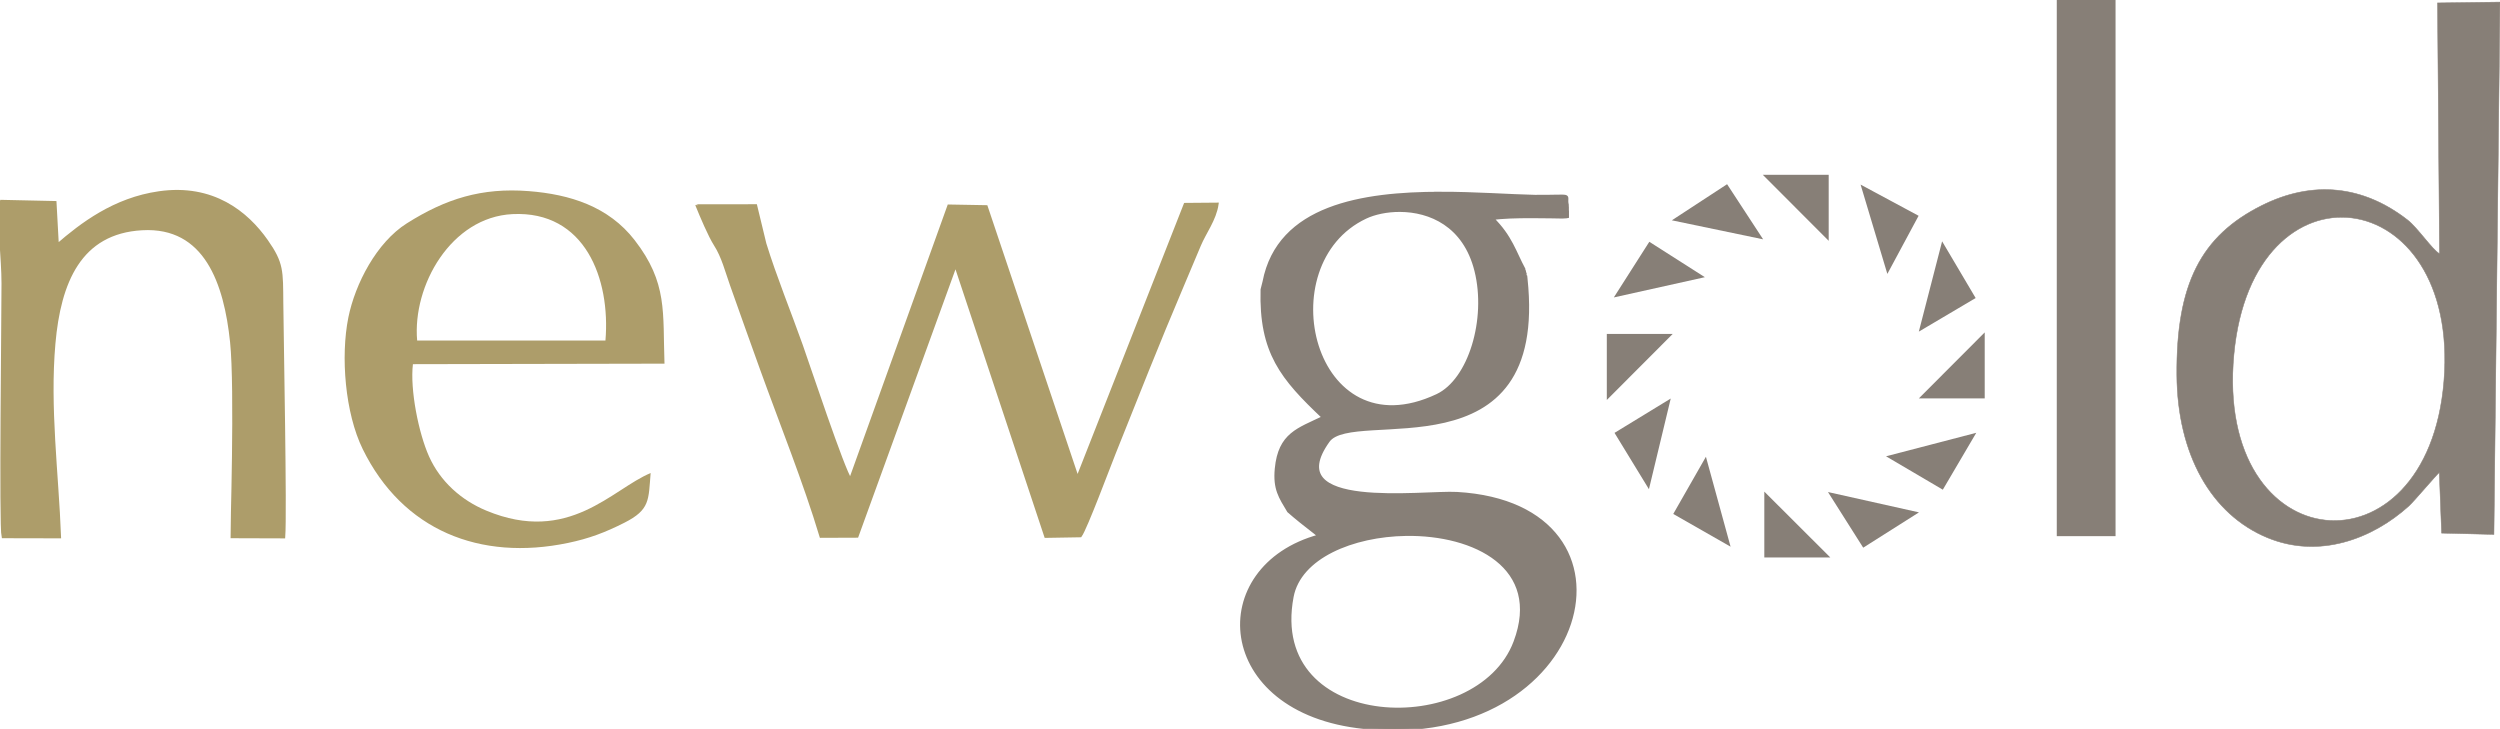
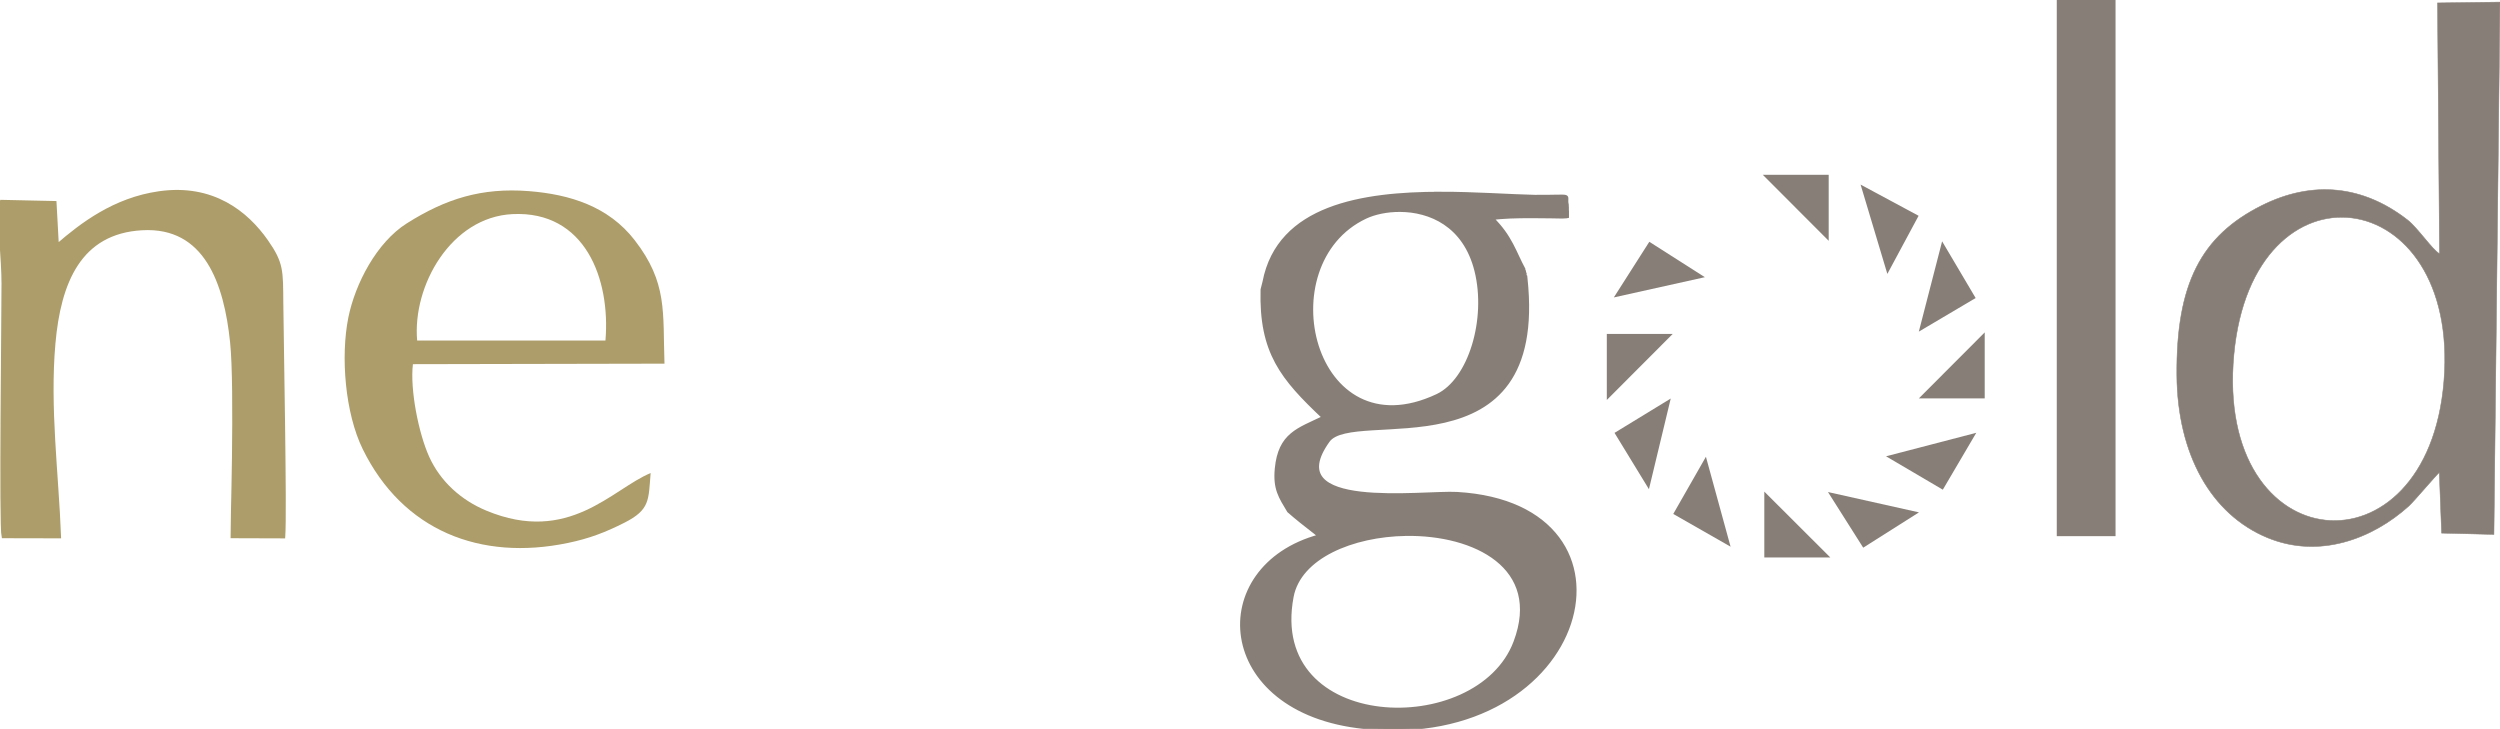
<svg xmlns="http://www.w3.org/2000/svg" id="Layer_1" data-name="Layer 1" viewBox="0 0 240.095 70">
  <defs>
    <style>
      .cls-1 {
        stroke-width: .3px;
      }

      .cls-1, .cls-2, .cls-3, .cls-4 {
        fill: #877f77;
      }

      .cls-1, .cls-2, .cls-5, .cls-4, .cls-6 {
        stroke-miterlimit: 10;
      }

      .cls-1, .cls-2, .cls-4 {
        stroke: #877f77;
      }

      .cls-2 {
        stroke-width: .306px;
      }

      .cls-2, .cls-5, .cls-4, .cls-7, .cls-6 {
        fill-rule: evenodd;
      }

      .cls-3, .cls-7 {
        stroke-width: 0px;
      }

      .cls-5 {
        stroke-width: .298px;
      }

      .cls-5, .cls-7, .cls-6 {
        fill: #ad9d6a;
      }

      .cls-5, .cls-6 {
        stroke: #ad9d6a;
      }

      .cls-4 {
        stroke-width: .048px;
      }

      .cls-6 {
        stroke-width: .302px;
      }
    </style>
  </defs>
  <rect id="rect4673" class="cls-1" x="197.679" y="0" width="5.344" height="51.341" />
  <path id="path5567-6" class="cls-3" d="M169.298,16.79l6.326,6.339v-6.339h-6.326Z" />
  <path id="path5592" class="cls-3" d="M178.687,17.728l2.57,8.578,3.001-5.583-5.572-2.995h0Z" />
  <path id="path5594" class="cls-3" d="M186.517,23.177l-2.237,8.671,5.457-3.226-3.22-5.445h0Z" />
  <path id="path5598" class="cls-3" d="M184.282,38.262l6.326-6.339v6.339h-6.326Z" />
  <path id="path5600" class="cls-3" d="M160.641,32.073l-6.326,6.339v-6.339h6.326Z" />
  <path id="path5602" class="cls-3" d="M169.441,47.213l6.339,6.326h-6.339v-6.326Z" />
  <path id="path5604" class="cls-3" d="M160.454,38.274l-2.094,8.707-3.305-5.409,5.398-3.297h0Z" />
  <path id="path5606" class="cls-3" d="M163.833,43.866l2.368,8.636-5.505-3.143,3.137-5.493Z" />
  <path id="path5608" class="cls-3" d="M163.731,26.621l-8.742,1.944,3.408-5.345s5.334,3.401,5.334,3.401Z" />
-   <path id="path5610" class="cls-3" d="M169.327,22.985l-8.767-1.827,5.306-3.468,3.461,5.295h0Z" />
  <path id="path5612" class="cls-3" d="M181.131,43.822l8.666-2.257-3.213,5.464-5.453-3.207h0Z" />
  <path id="path5614" class="cls-3" d="M175.554,47.254l8.74,1.953-5.355,3.391-3.384-5.344h0Z" />
  <g id="Layer_1-2" data-name="Layer_1">
-     <path id="path6440" class="cls-6" d="M66.962,19.768c.393.968,1.199,2.882,1.734,3.714.741,1.149,1.095,2.573,1.555,3.868.953,2.688,1.908,5.379,2.877,8.06,1.856,5.147,4.17,10.911,5.725,16.091l3.45-.013,9.467-26.083,8.667,26.101,3.317-.057c.517-.714,2.709-6.585,3.243-7.919,2.122-5.31,4.264-10.731,6.501-15.986.567-1.33,1.123-2.651,1.679-3.983.519-1.244,1.487-2.476,1.703-3.95l-3.055.026-10.346,26.321-8.769-26.103-3.583-.064-9.454,26.295c-.687-.895-4.043-11.004-4.722-12.914-1.112-3.129-2.549-6.655-3.502-9.762l-.881-3.645-5.607.002h.002Z" />
-   </g>
+     </g>
  <g id="Layer_1-5">
    <g id="_191220816" data-name=" 191220816">
      <path id="path6482" class="cls-7" d="M40.062,32.702c-.46-5.274,3.257-11.85,9.155-12.139,6.978-.343,9.423,6.228,8.929,12.139h-18.083ZM62.494,45.427c-3.684,1.516-7.849,6.914-15.785,3.614-2.428-1.008-4.429-2.809-5.504-5.204-1.013-2.259-1.838-6.435-1.549-8.863l24.161-.05c-.176-4.931.322-7.752-2.876-11.874-2.495-3.217-6.204-4.39-10.168-4.696-4.508-.347-7.945.723-11.7,3.094-2.901,1.83-4.96,5.795-5.618,9.041-.753,3.734-.318,9.177,1.381,12.643,3.838,7.818,11.273,10.767,19.707,9.012,2.039-.425,3.566-1.004,5.412-1.937,2.495-1.26,2.315-2.181,2.532-4.775l.004-.004Z" />
    </g>
  </g>
  <path id="path7101" class="cls-5" d="M.045,19.336c-.183,2.26.248,5.468.248,7.892.004,2.91-.248,23.348.004,24.312l5.417.012c-.232-6.118-1.083-12.383-.541-18.558.517-5.893,2.482-10.695,8.473-11.03,6.121-.343,8.013,5.243,8.599,10.891.464,4.455.012,18.579.028,18.685l4.973.016c.171-2.313-.151-18.705-.187-22.457-.028-3.069.057-3.793-1.461-5.954-1.901-2.71-5.156-5.366-10.312-4.63-4.322.613-7.476,3.049-9.783,5.043l-.224-4.103-5.246-.115.012-.004Z" />
  <path id="path3926" class="cls-2" d="M138.317,18.569c-7.45.007-15.512,1.243-16.914,8.498l-.188.743c-.162,6.03,1.893,8.501,5.894,12.278-2.411,1.172-4.209,1.587-4.529,4.922-.186,1.948.366,2.722,1.183,4.084.048.057,1.02.857,1.206,1.006l1.3,1.02c.096.077.293.235.436.358-10.94,2.955-10.115,16.9,4.289,18.374,21.689,2.215,27.969-21.349,8.935-22.454-3.251-.19-17.288,1.788-12.366-5.063,2.398-3.337,21.025,3.493,18.983-15.578v-.005s0-.003,0-.005c-.007-.067-.011-.132-.019-.199-.026-.017-.057-.037-.066-.127v-.145c-.015-.021-.031-.044-.033-.05-.008-.022.013-.051-.005-.073-.007-.021-.029-.085-.033-.104-.003-.015.007-.032,0-.045-.014-.025-.055-.026-.052-.063v-.1c-.838-1.543-1.252-3.134-3.022-4.859,1.767-.288,5.966-.149,6.73-.145.189-.027.339-.002.483-.036v-.471s0-.009,0-.014v-.059s0-.005-.005-.009c-.002-.005-.004-.008-.005-.014,0-.004,0-.009,0-.014,0-.004-.001-.009,0-.014v-.249c0-.008,0-.015,0-.023v-.054s0-.006,0-.009c.001-.016,0-.034-.005-.05-.002-.006-.003-.008-.005-.014,0-.002,0-.007,0-.009v-.122c-.252-1.088.823-.79-3.102-.811-2.449-.053-5.709-.302-9.095-.299h0ZM134.464,20.2c2.848.017,6.192,1.389,7.293,5.802,1.16,4.656-.591,10.508-3.731,11.988-12.037,5.674-16.41-12.641-6.88-17.133.833-.393,2.024-.665,3.318-.657ZM135.036,51.316c6.582-.097,13.176,3.145,10.47,10.343-3.571,9.502-23.925,8.902-21.424-4.347.722-3.824,5.834-5.921,10.954-5.996Z" />
  <path id="path7175" class="cls-4" d="M234.71,36.597c-1.55,19.12-22.035,17.355-20.169-2.562,1.795-19.169,21.726-16.635,20.169,2.562ZM234.285,24.367c-.696-.39-2.087-2.477-3.062-3.237-4.278-3.331-9.114-3.839-14.008-1.391-5.84,2.92-8.222,7.545-8.156,16.289.058,7.597,3.278,13.365,8.701,15.61,4.928,2.038,10.034.155,13.579-3.038.487-.439,2.728-3.099,2.928-3.221l.221,5.82,5.023.126.583-51.124-5.998.081.192,24.094-.004-.008Z" />
</svg>